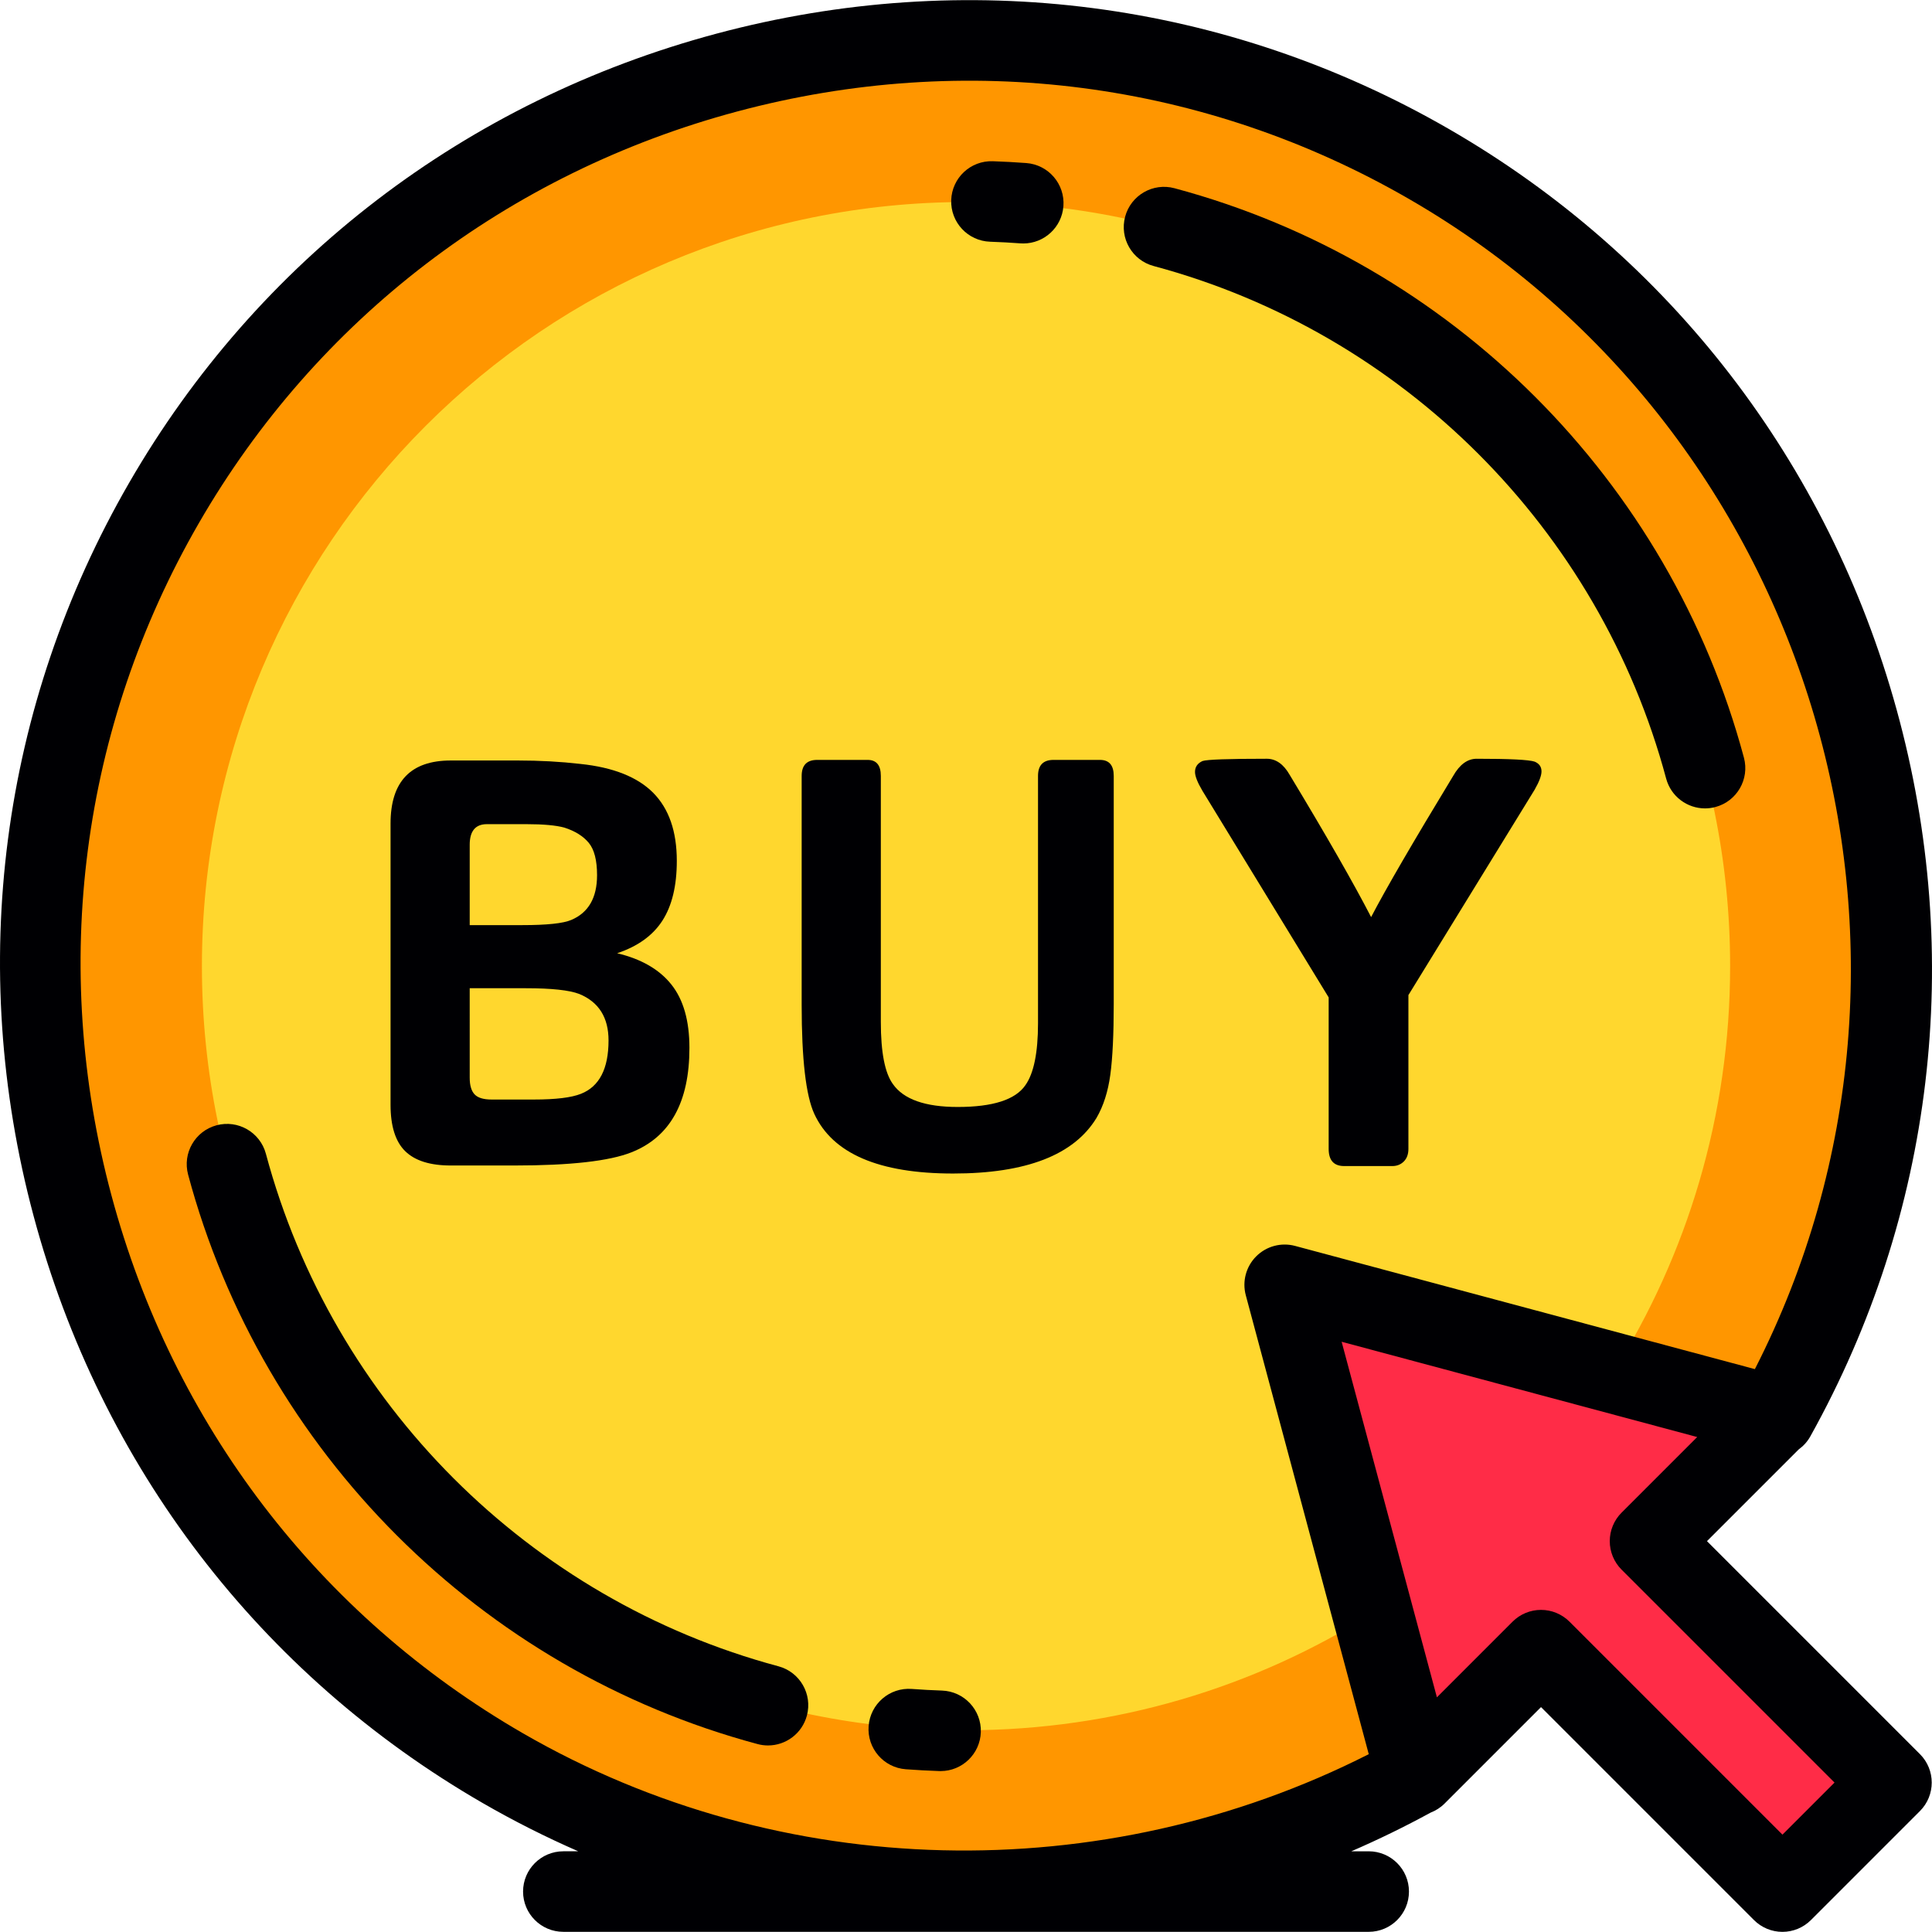
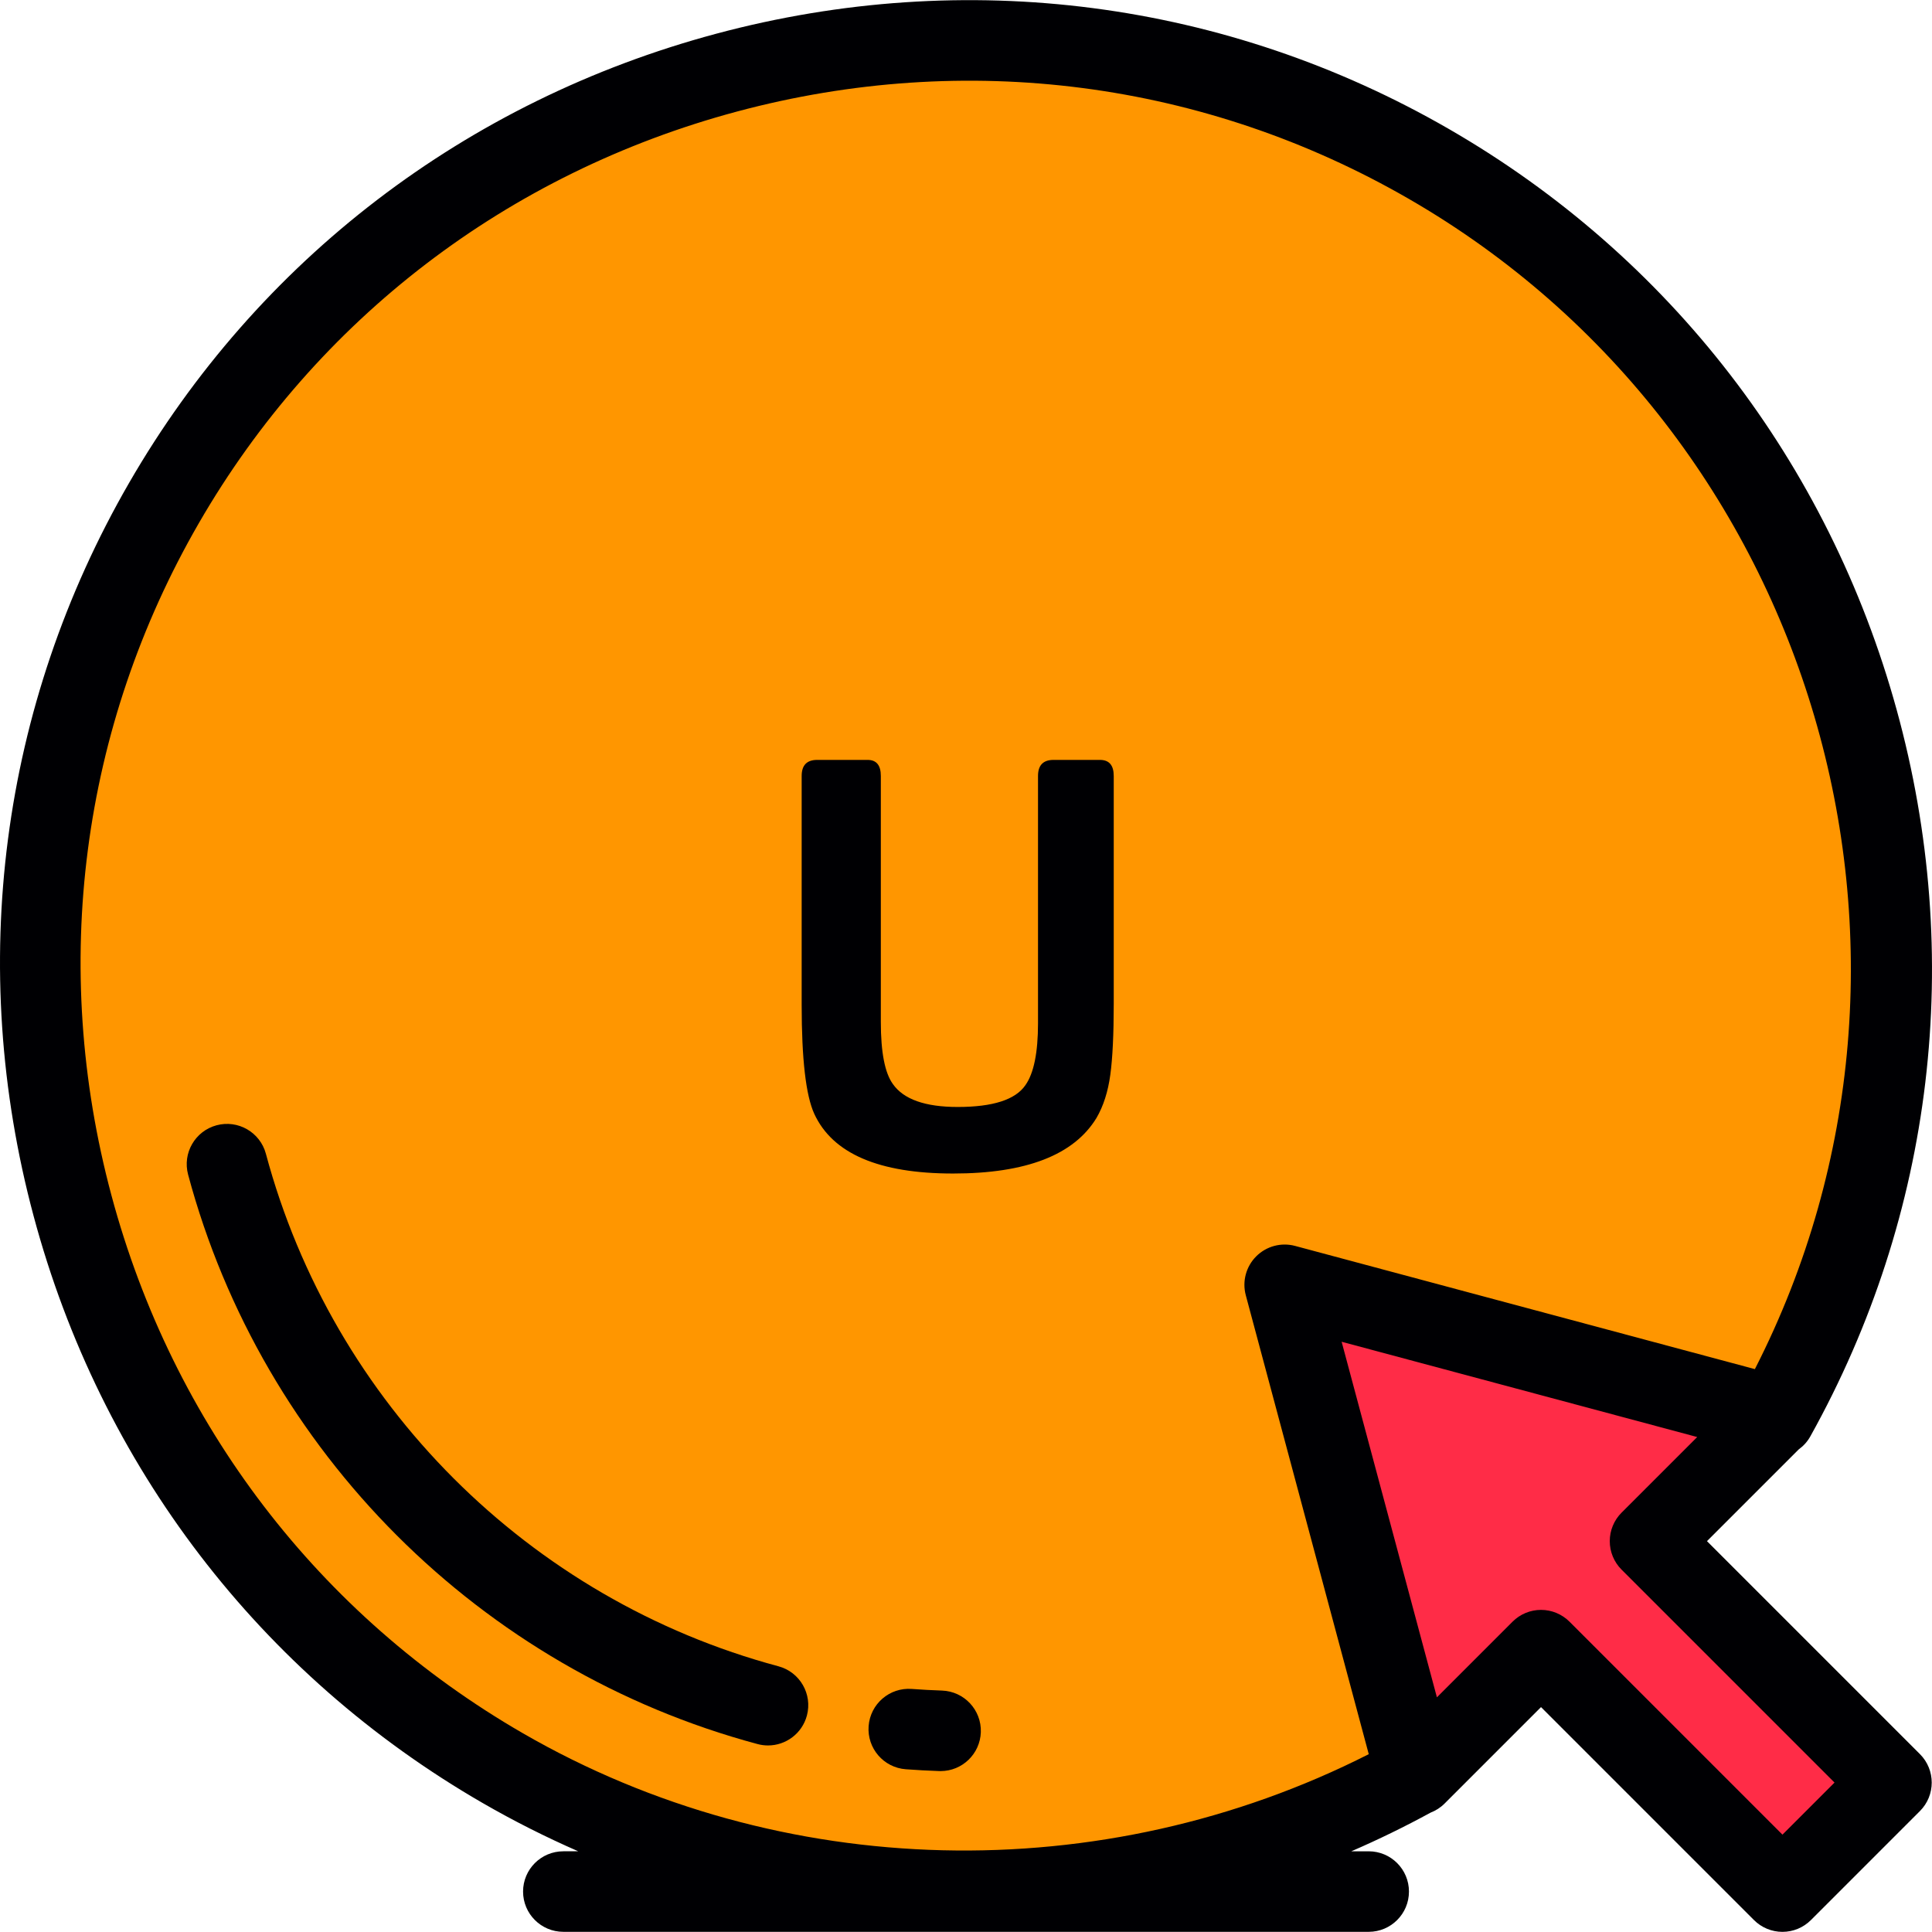
<svg xmlns="http://www.w3.org/2000/svg" height="800px" width="800px" version="1.1" id="Layer_1" viewBox="0 0 512 512" xml:space="preserve">
  <g>
    <path style="fill:#FF9600;" d="M43.445,133.318L43.445,133.318c67.494-116.904,218.373-157.332,335.28-89.835l0,0   c115.604,66.744,156.423,215.017,92.057,331.355l-0.389,0.465l-64.969-17.408l-64.969-17.411l17.408,64.969l17.383,64.862   c-72.988,40.354-164.859,42.8-241.963-1.717l0,0C16.376,401.105-24.053,250.228,43.445,133.318z" />
-     <path style="fill:#FFD72E;" d="M256.004,53.541c111.835,0,202.497,90.662,202.497,202.497c0,39.607-11.38,76.554-31.039,107.761   l-22.039-5.903l-64.969-17.411l17.408,64.969l5.907,22.037c-31.208,19.66-68.153,31.043-107.764,31.043   c-111.835,0-202.496-90.661-202.496-202.496C53.508,144.203,144.169,53.541,256.004,53.541z" />
    <polygon style="fill:#FF2C47;" points="437.274,408.417 501.257,472.399 472.368,501.29 408.387,437.305 375.27,470.421    357.861,405.454 340.454,340.484 405.421,357.895 470.391,375.3  " />
  </g>
  <g>
    <path style="fill:#000003;" d="M452.367,408.419l24.317-24.316c1.225-0.885,2.287-2.036,3.07-3.444   c32.767-58.815,40.888-127.219,22.867-192.61c-18.041-65.463-60.146-120.086-118.56-153.811   C325.049,0.167,256.056-8.815,189.793,8.939C123.527,26.695,68.272,68.972,34.204,127.982   c-34.071,59.01-43.055,128.003-25.3,194.267C26.66,388.514,68.936,443.77,127.945,477.838c8.205,4.737,16.655,8.997,25.3,12.774   h-3.955c-5.894,0-10.671,4.779-10.671,10.671s4.778,10.671,10.671,10.671l105.864,0.001c0.043,0,0.084,0.001,0.127,0.001   c0.019,0,0.039,0,0.059,0c0.043,0,0.085-0.001,0.128-0.001l107.25,0.001c5.894,0,10.671-4.779,10.671-10.672   c0-5.893-4.778-10.671-10.671-10.671h-4.605c7.149-3.094,14.164-6.515,21.02-10.253c1.358-0.527,2.618-1.324,3.683-2.388   l25.57-25.571l56.436,56.437c2.001,2.001,4.715,3.126,7.545,3.126s5.544-1.125,7.547-3.126l28.888-28.889   c4.168-4.167,4.168-10.924,0-15.093L452.367,408.419z M29.519,316.727c-16.279-60.759-8.052-123.998,23.168-178.072   c31.218-54.074,81.872-92.82,142.63-109.099c60.755-16.28,123.997-8.053,178.072,23.167   c107.961,62.33,147.962,199.923,91.672,310.107l-121.844-32.648c-3.689-0.989-7.614,0.068-10.309,2.762   c-2.697,2.696-3.75,6.626-2.762,10.308l32.588,121.624c-70.642,35.836-155.834,33.905-224.118-5.519   C84.544,428.137,45.799,377.484,29.519,316.727z M472.368,486.199l-56.434-56.437c-2.001-2.001-4.717-3.126-7.547-3.126   c-2.83,0-5.544,1.125-7.545,3.126l-20.046,20.047l-25.249-94.229l94.228,25.248l-20.046,20.044   c-2.001,2.001-3.125,4.716-3.125,7.546c0,2.83,1.124,5.544,3.125,7.546l56.438,56.437L472.368,486.199z" />
-     <path style="fill:#000003;" d="M119.46,308.869h16.876c14.798,0,25.135-1.165,31.015-3.497   c10.234-4.053,15.354-13.275,15.354-27.669c0-7.197-1.595-12.796-4.788-16.799c-3.192-4.004-7.981-6.766-14.367-8.285   c5.473-1.824,9.477-4.715,12.011-8.665c2.533-3.954,3.8-9.226,3.8-15.812c0-7.804-2.078-13.81-6.233-18.017   c-4.157-4.205-10.591-6.765-19.307-7.676c-5.271-0.608-10.794-0.911-16.572-0.911h-17.787c-10.644,0-15.962,5.576-15.962,16.724   v74.493c0,5.675,1.291,9.78,3.876,12.314C109.958,307.602,113.987,308.869,119.46,308.869z M124.477,223.883   c0-3.648,1.52-5.471,4.562-5.471h10.488c4.46,0,7.805,0.304,10.034,0.912c2.838,0.911,4.991,2.253,6.462,4.028   c1.468,1.771,2.204,4.636,2.204,8.589c0,5.979-2.28,9.931-6.841,11.858c-2.127,0.911-6.435,1.368-12.922,1.368h-13.986V223.883z    M124.477,261.891h14.898c6.791,0,11.505,0.509,14.139,1.521c5.169,2.13,7.755,6.235,7.755,12.314   c0,7.501-2.433,12.215-7.299,14.141c-2.531,1.014-6.687,1.521-12.466,1.521h-11.249c-2.128,0-3.624-0.457-4.485-1.368   c-0.86-0.912-1.292-2.382-1.292-4.409L124.477,261.891L124.477,261.891z" />
-     <path style="fill:#000003;" d="M406.688,201.839c-1.52-0.506-6.639-0.76-15.355-0.76c-2.432,0-4.511,1.521-6.234,4.561   c-10.641,17.534-17.888,30.001-21.739,37.4c-4.662-9.023-11.859-21.591-21.588-37.707c-1.622-2.836-3.65-4.255-6.08-4.255   c-10.236,0-15.911,0.202-17.026,0.607c-1.319,0.608-1.978,1.571-1.978,2.889c0,1.115,0.658,2.786,1.978,5.017l33.444,54.732v40.134   c0,3.04,1.367,4.561,4.106,4.561h12.771c1.215,0,2.228-0.406,3.039-1.215c0.813-0.813,1.218-1.926,1.218-3.347v-40.746   l33.447-54.426c1.218-2.127,1.824-3.75,1.824-4.863C408.512,203.208,407.905,202.346,406.688,201.839z" />
    <path style="fill:#000003;" d="M290.592,296.251c1.826-3.143,3.041-6.943,3.65-11.404c0.608-4.46,0.91-10.742,0.91-18.851v-60.356   c0-2.84-1.215-4.257-3.65-4.257H279.19c-2.737,0-4.106,1.417-4.106,4.257v65.524c0,7.804-1.115,13.276-3.343,16.419   c-2.635,3.85-8.614,5.776-17.94,5.776c-8.614,0-14.342-2.024-17.181-6.081c-2.129-2.94-3.191-8.411-3.191-16.418v-65.221   c0-2.84-1.165-4.257-3.497-4.257h-13.379c-2.737,0-4.104,1.417-4.104,4.257v60.659c0,14.393,1.115,24.019,3.344,28.884   c4.866,10.541,17.128,15.812,36.793,15.812C271.943,310.997,284.611,306.083,290.592,296.251z" />
    <path style="fill:#000003;" d="M206.289,441.581c-66.076-17.707-118.122-69.752-135.826-135.825   c-1.526-5.692-7.378-9.074-13.069-7.546c-5.693,1.526-9.072,7.377-7.546,13.069c19.672,73.415,77.5,131.241,150.916,150.916   c0.925,0.249,1.855,0.367,2.769,0.367c4.711,0,9.024-3.145,10.301-7.912C215.36,448.958,211.981,443.106,206.289,441.581z" />
-     <path style="fill:#000003;" d="M305.719,70.497c66.074,17.705,118.121,69.75,135.826,135.825c1.277,4.768,5.59,7.912,10.302,7.912   c0.912,0,1.843-0.118,2.768-0.367c5.692-1.526,9.071-7.377,7.545-13.07C442.487,127.38,384.659,69.553,311.242,49.881   c-5.692-1.525-11.544,1.854-13.07,7.546C296.647,63.12,300.025,68.972,305.719,70.497z" />
    <path style="fill:#000003;" d="M259.93,459.048c0.201-5.891-4.413-10.827-10.302-11.029c-2.705-0.093-5.396-0.238-7.994-0.432   c-5.88-0.445-11,3.967-11.44,9.843c-0.441,5.878,3.967,10.999,9.843,11.44c2.888,0.217,5.87,0.379,8.864,0.48   c0.124,0.004,0.247,0.006,0.37,0.006C254.996,469.355,259.732,464.814,259.93,459.048z" />
-     <path style="fill:#000003;" d="M262.375,64.057c2.724,0.094,5.415,0.241,7.999,0.434c0.273,0.019,0.542,0.03,0.811,0.03   c5.53,0,10.208-4.269,10.63-9.873c0.44-5.877-3.967-10.999-9.844-11.44c-2.868-0.214-5.848-0.378-8.856-0.481   c-5.915-0.205-10.832,4.405-11.036,10.296C251.874,58.912,256.483,63.853,262.375,64.057z" />
  </g>
</svg>